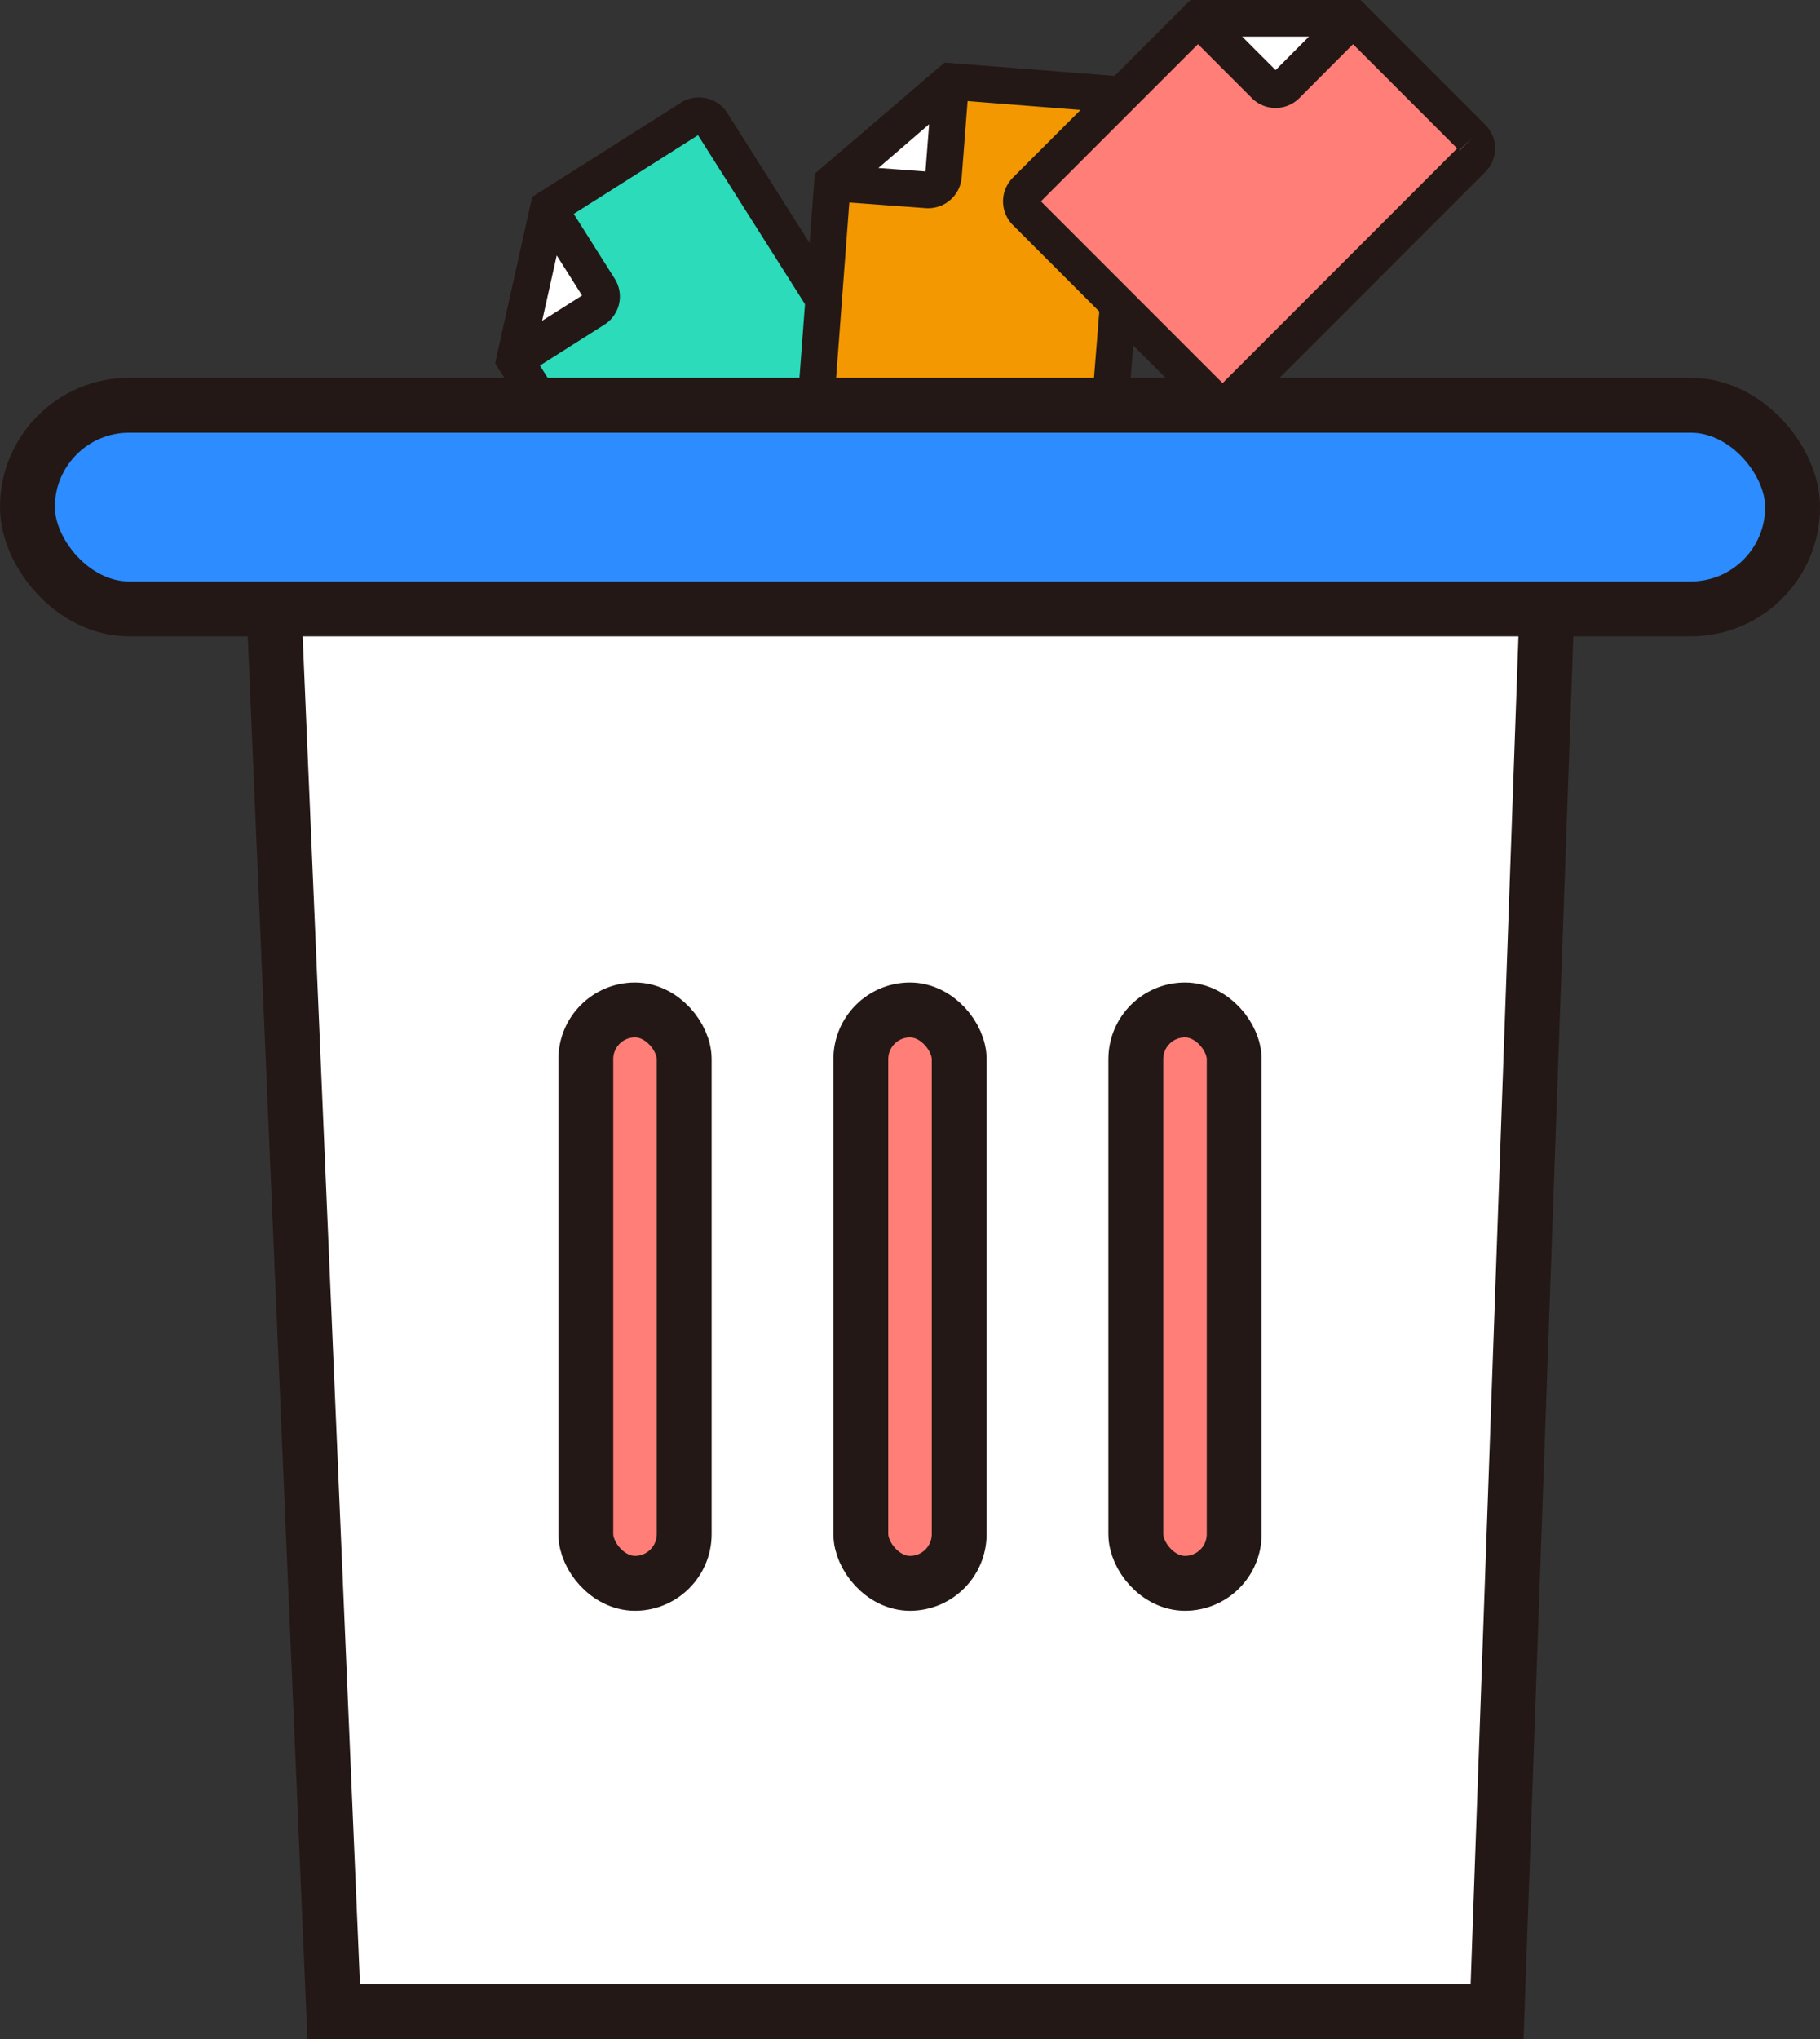
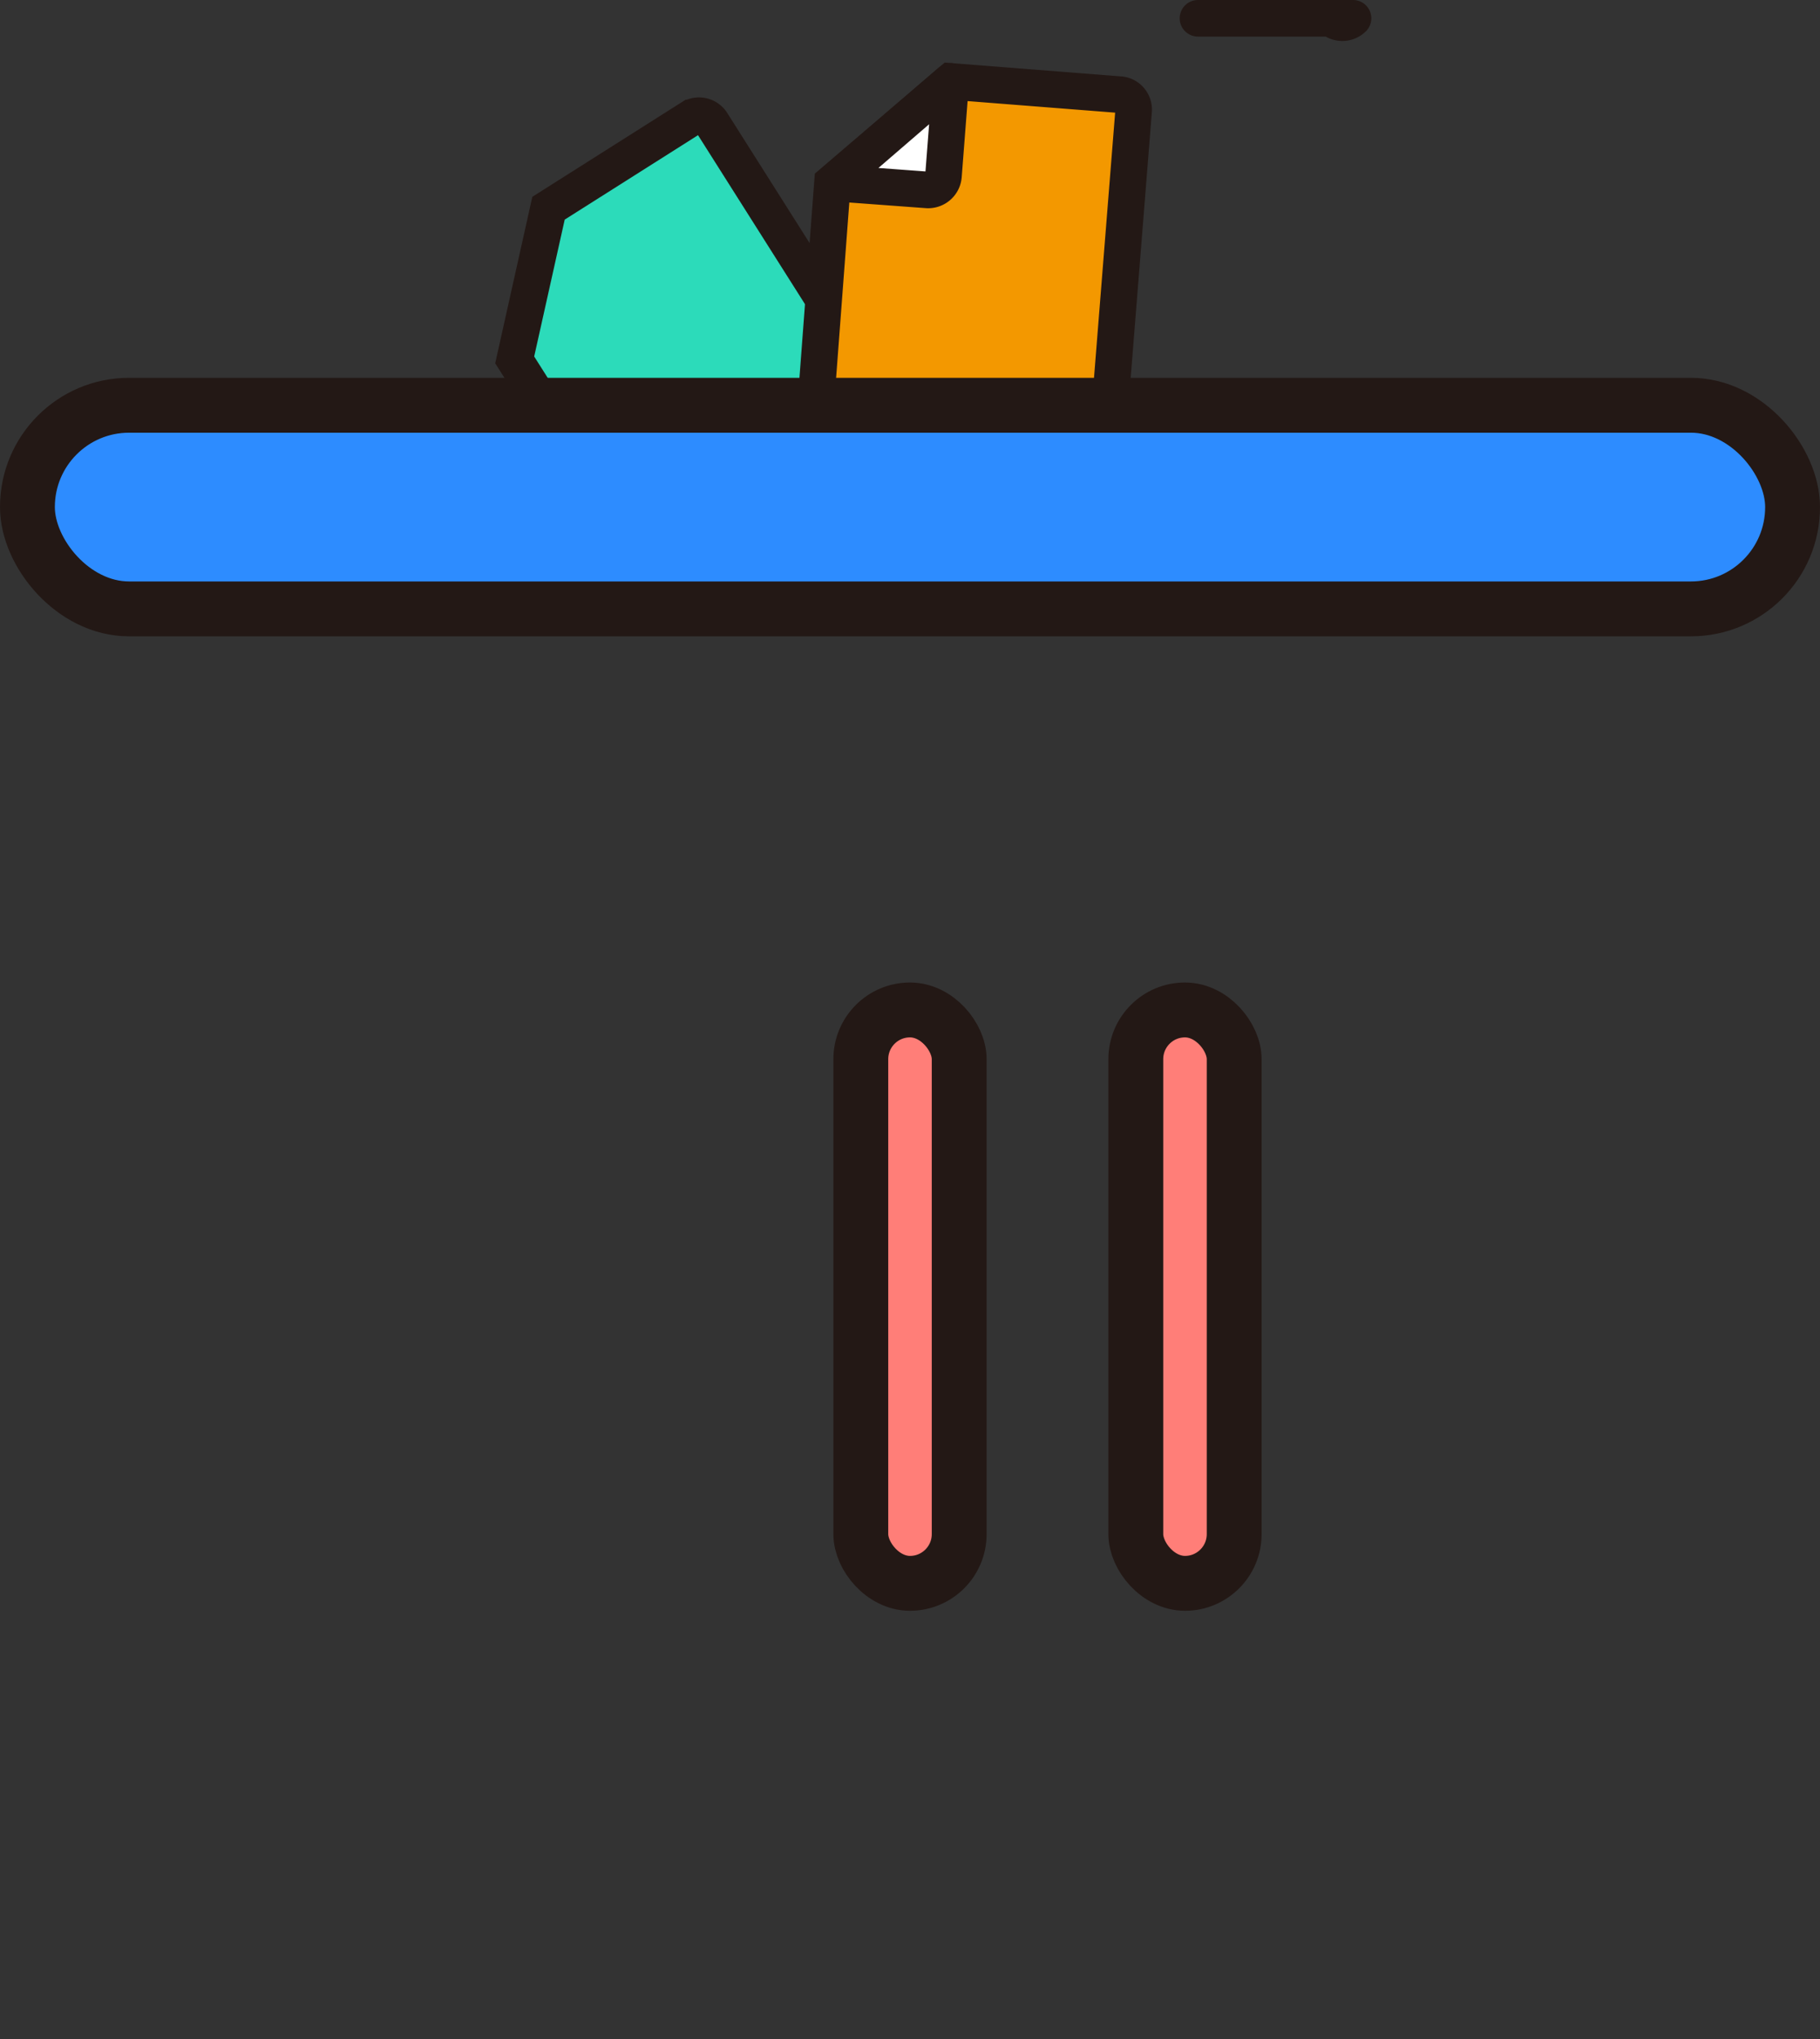
<svg xmlns="http://www.w3.org/2000/svg" id="Mac_master" data-name="Mac master" viewBox="0 0 99.54 111.45">
  <rect x="0" y="0" width="99.54" height="111.45" fill="#333333" stroke="none" />
  <defs>
    <style>.cls-1{fill:#2cdbba;}.cls-1,.cls-2,.cls-3,.cls-4,.cls-5,.cls-6,.cls-7{stroke:#231815;}.cls-1,.cls-3,.cls-4,.cls-5,.cls-6,.cls-7{stroke-miterlimit:10;}.cls-1,.cls-2,.cls-3,.cls-6{stroke-width:2px;}.cls-2,.cls-4{fill:#fff;}.cls-2{stroke-linecap:round;stroke-linejoin:round;}.cls-3{fill:#f39800;}.cls-4,.cls-5,.cls-7{stroke-width:3px;}.cls-5{fill:#2d8cff;}.cls-6,.cls-7{fill:#ff7e78;}</style>
  </defs>
  <title>Junk-Files</title>
  <path class="cls-1" d="M38.93,6.71l9.9,15.63a.82.82,0,0,1-.25,1.14l-12.16,7.7a.82.82,0,0,1-1.14-.25L28.15,19.67,30,11.38l7.79-4.93A.83.83,0,0,1,38.93,6.71Z" />
-   <path class="cls-2" d="M28.15,19.67,30,11.38l2.77,4.38a.82.82,0,0,1-.25,1.14Z" />
  <path class="cls-3" d="M62,6.06,60.53,24.5a.82.82,0,0,1-.89.76L45.29,24.15a.83.83,0,0,1-.76-.89l1-13.28L52,4.45l9.19.72A.82.82,0,0,1,62,6.06Z" />
  <path class="cls-2" d="M45.56,10,52,4.45l-.4,5.17a.84.84,0,0,1-.89.76Z" />
-   <polygon class="cls-4" points="81.88 109.95 18.25 109.95 14.69 26.3 84.85 26.3 81.88 109.95" />
  <rect class="cls-5" x="1.5" y="22.15" width="96.54" height="11.13" rx="5.56" />
-   <path class="cls-6" d="M80.53,8.69,67.45,21.77a.82.82,0,0,1-1.17,0L56.1,11.59a.83.83,0,0,1,0-1.17L65.52,1H74l6.52,6.52A.82.82,0,0,1,80.53,8.69Z" />
-   <path class="cls-2" d="M65.52,1H74L70.35,4.66a.83.83,0,0,1-1.17,0Z" />
-   <rect class="cls-7" x="32.04" y="55.2" width="5.38" height="31.34" rx="2.69" />
+   <path class="cls-2" d="M65.52,1H74a.83.83,0,0,1-1.17,0Z" />
  <rect class="cls-7" x="47.08" y="55.2" width="5.38" height="31.34" rx="2.69" />
  <rect class="cls-7" x="62.12" y="55.2" width="5.38" height="31.34" rx="2.69" />
</svg>